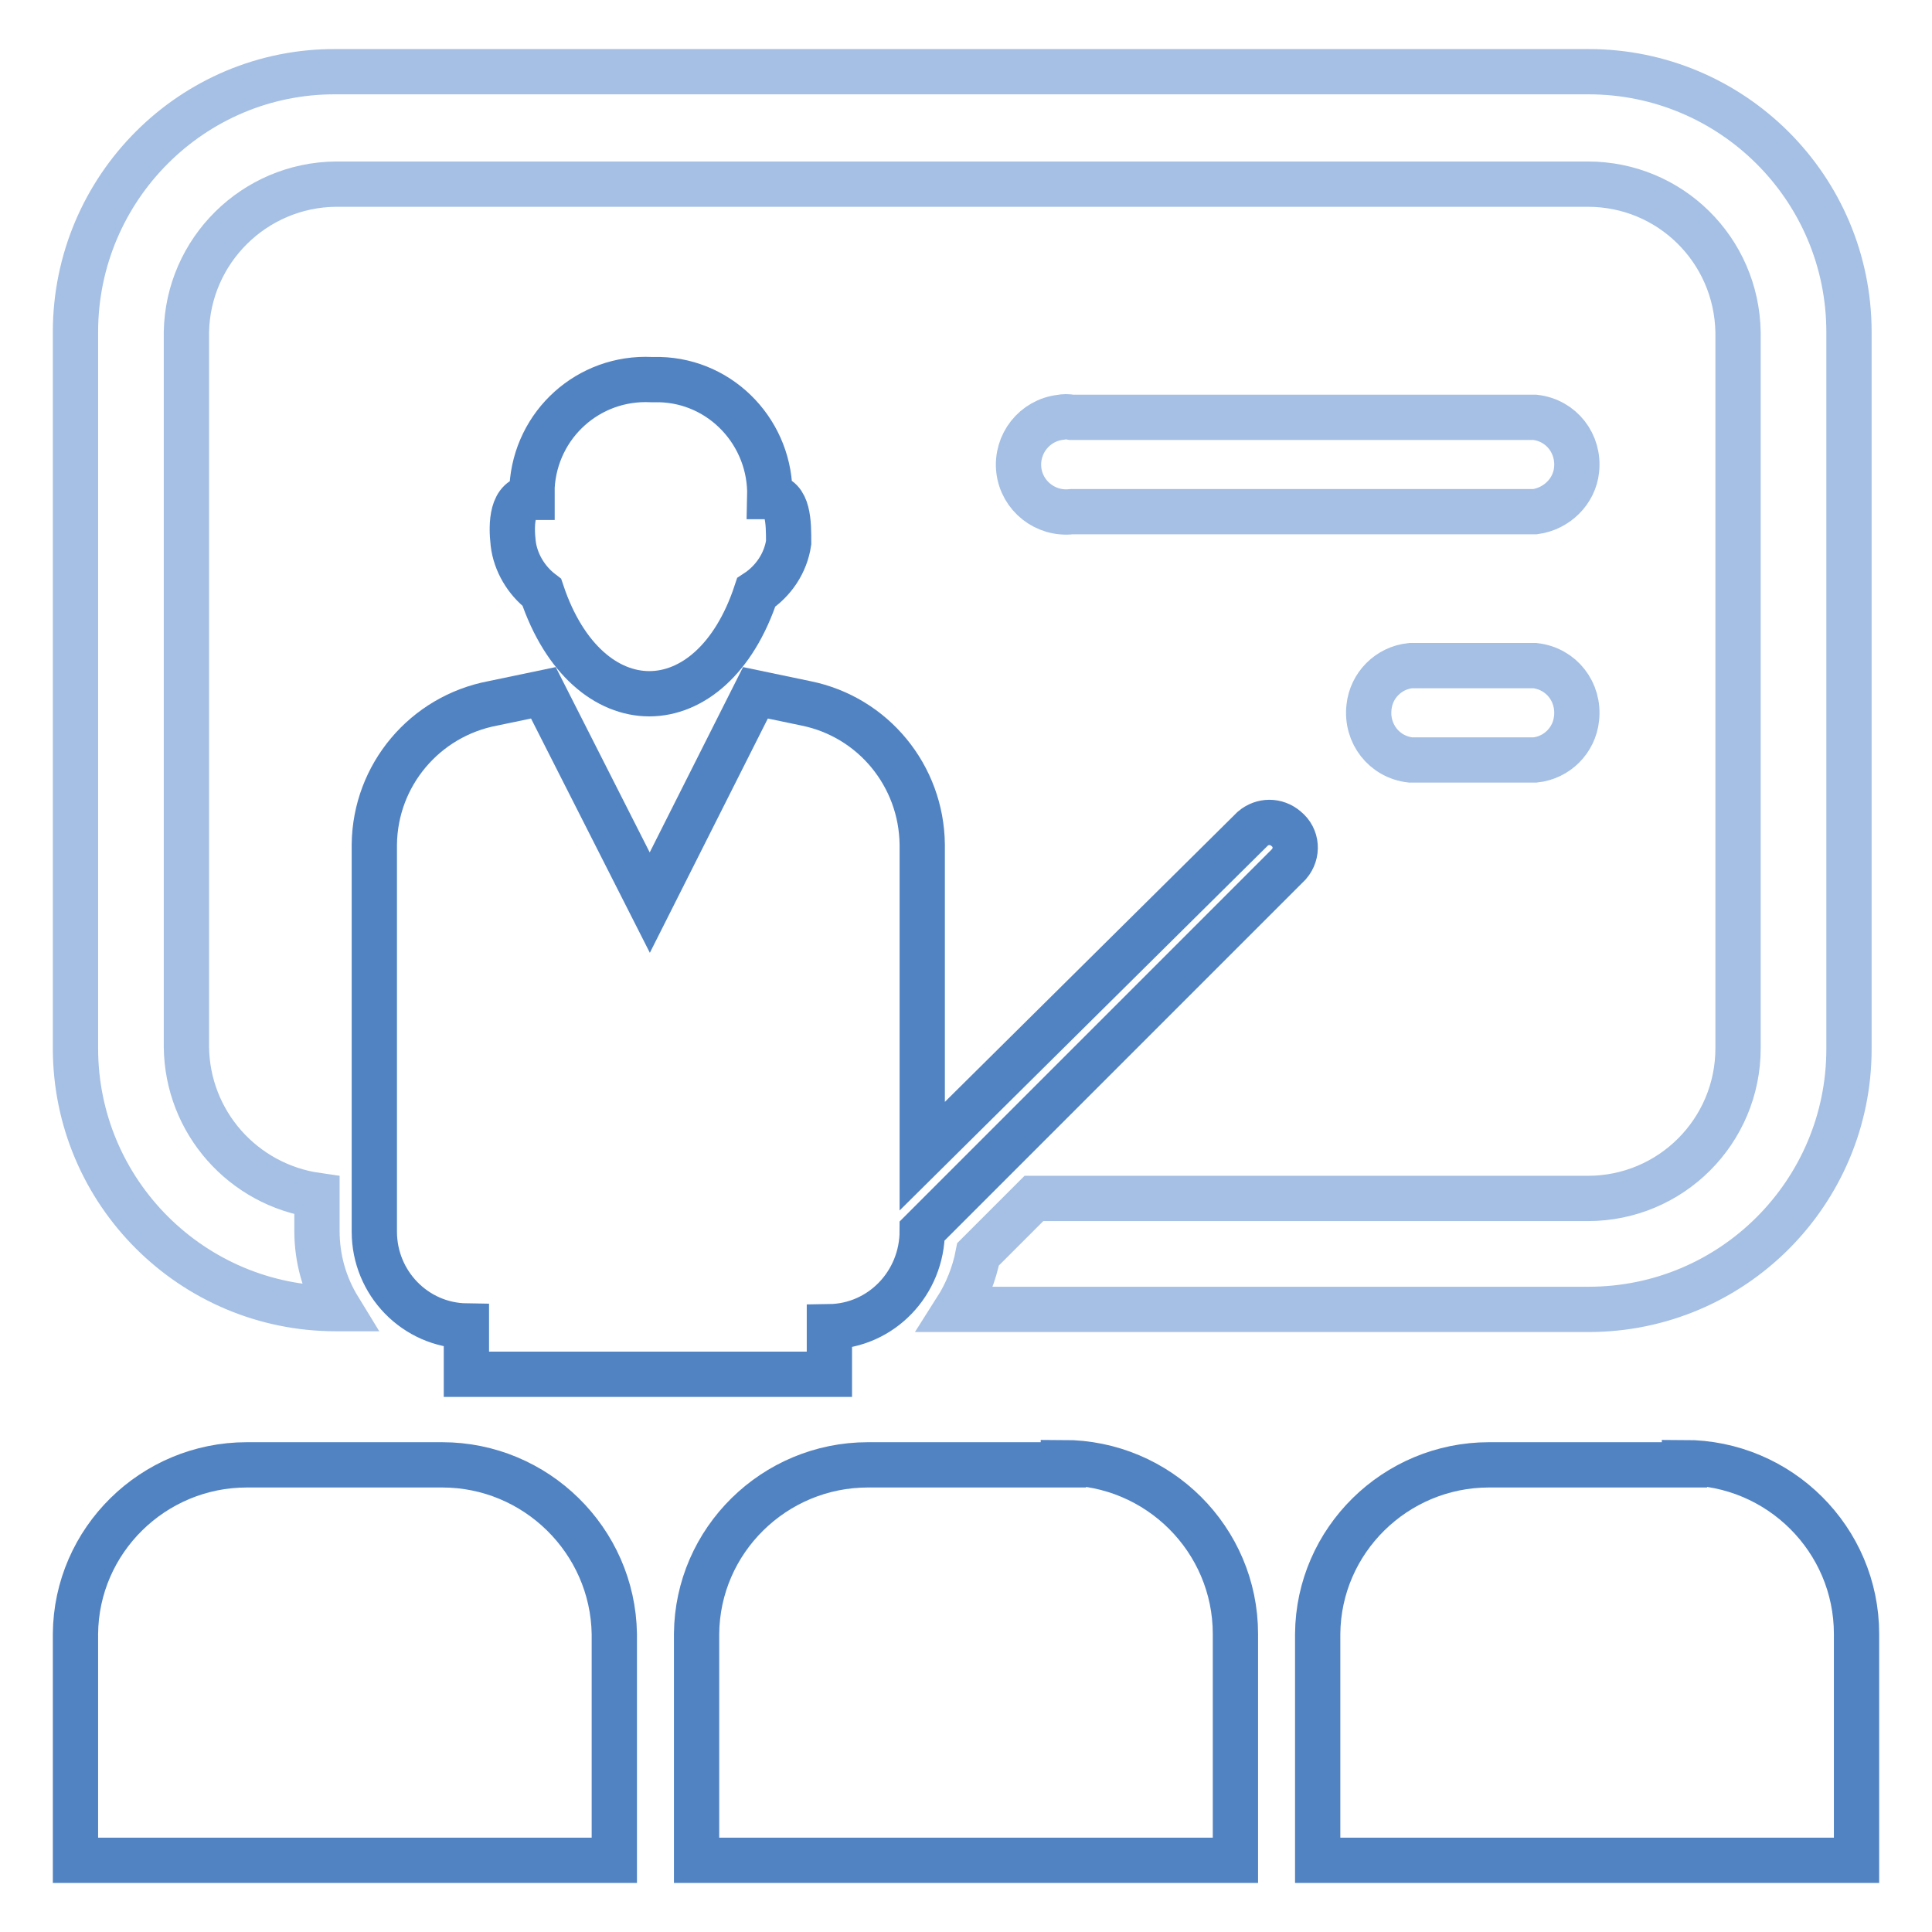
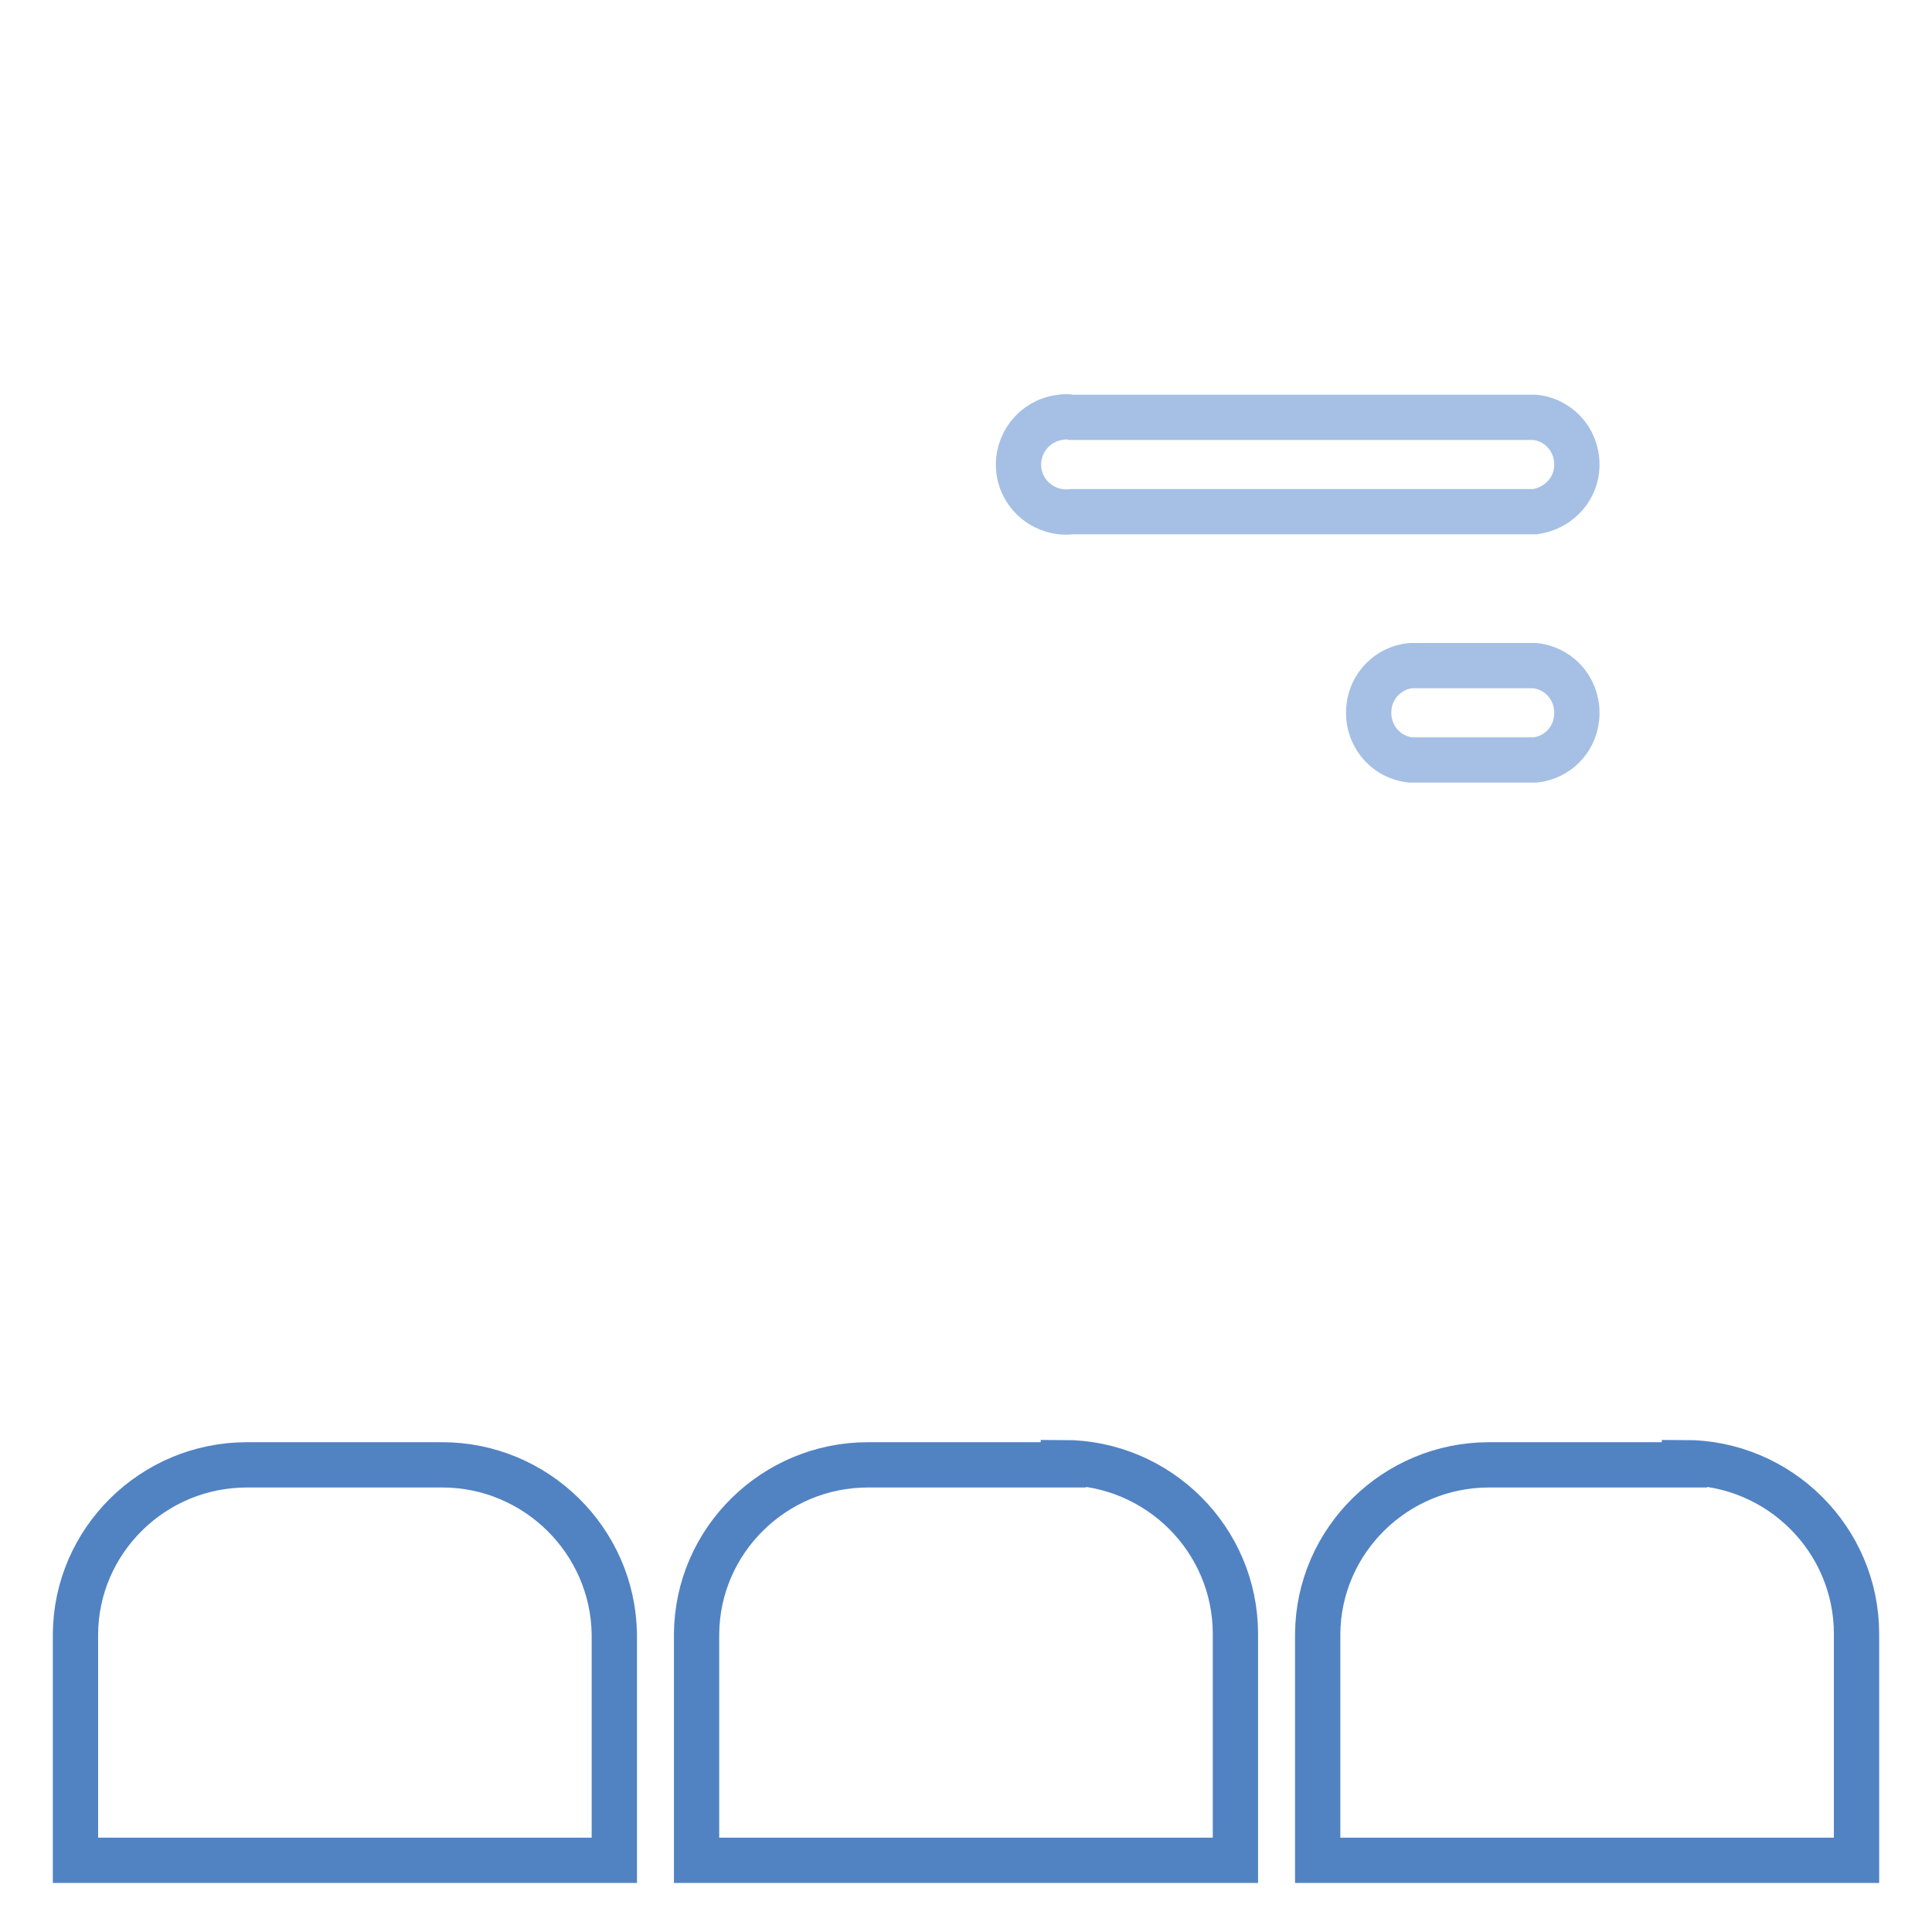
<svg xmlns="http://www.w3.org/2000/svg" version="1.1" x="0px" y="0px" viewBox="0 0 256 256" enable-background="new 0 0 256 256" xml:space="preserve">
  <g>
-     <path stroke-width="6" fill-opacity="0" stroke="#5183c3" d="M71.8,78.5c6,17.9,22.5,17.9,28.4,0c2.3-1.5,3.9-3.9,4.3-6.6c0-2.6,0-6.1-2.5-6.1 c0.2-8.3-6.3-15.3-14.6-15.5c-0.4,0-0.8,0-1.1,0c-8.3-0.4-15.3,5.9-15.8,14.2c0,0.5,0,0.9,0,1.4c-2.7,0-2.8,3.5-2.5,6.1 C68.3,74.5,69.7,76.9,71.8,78.5z" />
-     <path stroke-width="6" fill-opacity="0" stroke="#5183c3" d="M109.9,182v-6.2c6.9-0.1,12.3-5.8,12.3-12.7l48.6-48.6c1.2-1.4,1.1-3.5-0.4-4.7c-1.3-1.1-3.1-1.1-4.4,0 l-43.8,43.4v-41.3c-0.1-9.1-6.5-16.9-15.4-18.7l-6.7-1.4l-14,27.8L72,91.8l-6.7,1.4c-9,1.7-15.6,9.5-15.7,18.7v51.3 c0,6.8,5.4,12.4,12.2,12.5v6.4H109.9z" />
-     <path stroke-width="6" fill-opacity="0" stroke="#a5c0e4" d="M10,138.9c0,19.1,15.5,34.5,34.5,34.5l0,0h0.4c-1.9-3.1-2.9-6.6-2.9-10.3v-4.7c-9.8-1.4-17.2-9.7-17.3-19.7 V44c0.2-10.8,9-19.5,19.8-19.6h165.9c10.9,0,19.7,8.7,19.9,19.6v94.9c0,11-8.9,19.9-19.9,19.9H137l-7.4,7.4 c-0.5,2.6-1.5,5.1-2.9,7.3h83.8c19.1,0,34.5-15.5,34.5-34.5l0,0V44c0-19.1-15.5-34.5-34.5-34.5l0,0H44.5C25.5,9.4,10,24.9,10,44 V138.9z" />
    <path stroke-width="6" fill-opacity="0" stroke="#5183c3" d="M58.6,194.1H32.7c-12.4,0-22.6,10-22.7,22.4v30h71.4v-30C81.2,204.1,71,194.1,58.6,194.1z M140.9,194.1H115 c-12.4,0-22.6,10-22.7,22.4v30h71.4v-30c0-12.5-10.2-22.7-22.8-22.7V194.1z M223.2,194.1h-25.9c-12.4,0-22.6,10-22.7,22.4v30H246 v-30c0-12.5-10.2-22.7-22.8-22.7V194.1z" />
    <path stroke-width="6" fill-opacity="0" stroke="#a5c0e4" d="M203.4,67.8H142c-3.5,0.4-6.6-2.1-7-5.5c-0.4-3.5,2.1-6.6,5.5-7c0.5-0.1,1-0.1,1.5,0h61.4 c3.5,0.4,5.9,3.5,5.5,7C208.6,65.1,206.3,67.4,203.4,67.8z M203.4,100.7h-16.5c-3.5-0.4-5.9-3.5-5.5-7c0.3-2.9,2.6-5.2,5.5-5.5 h16.5c3.5,0.4,5.9,3.5,5.5,7C208.6,98.1,206.3,100.4,203.4,100.7z" />
  </g>
</svg>